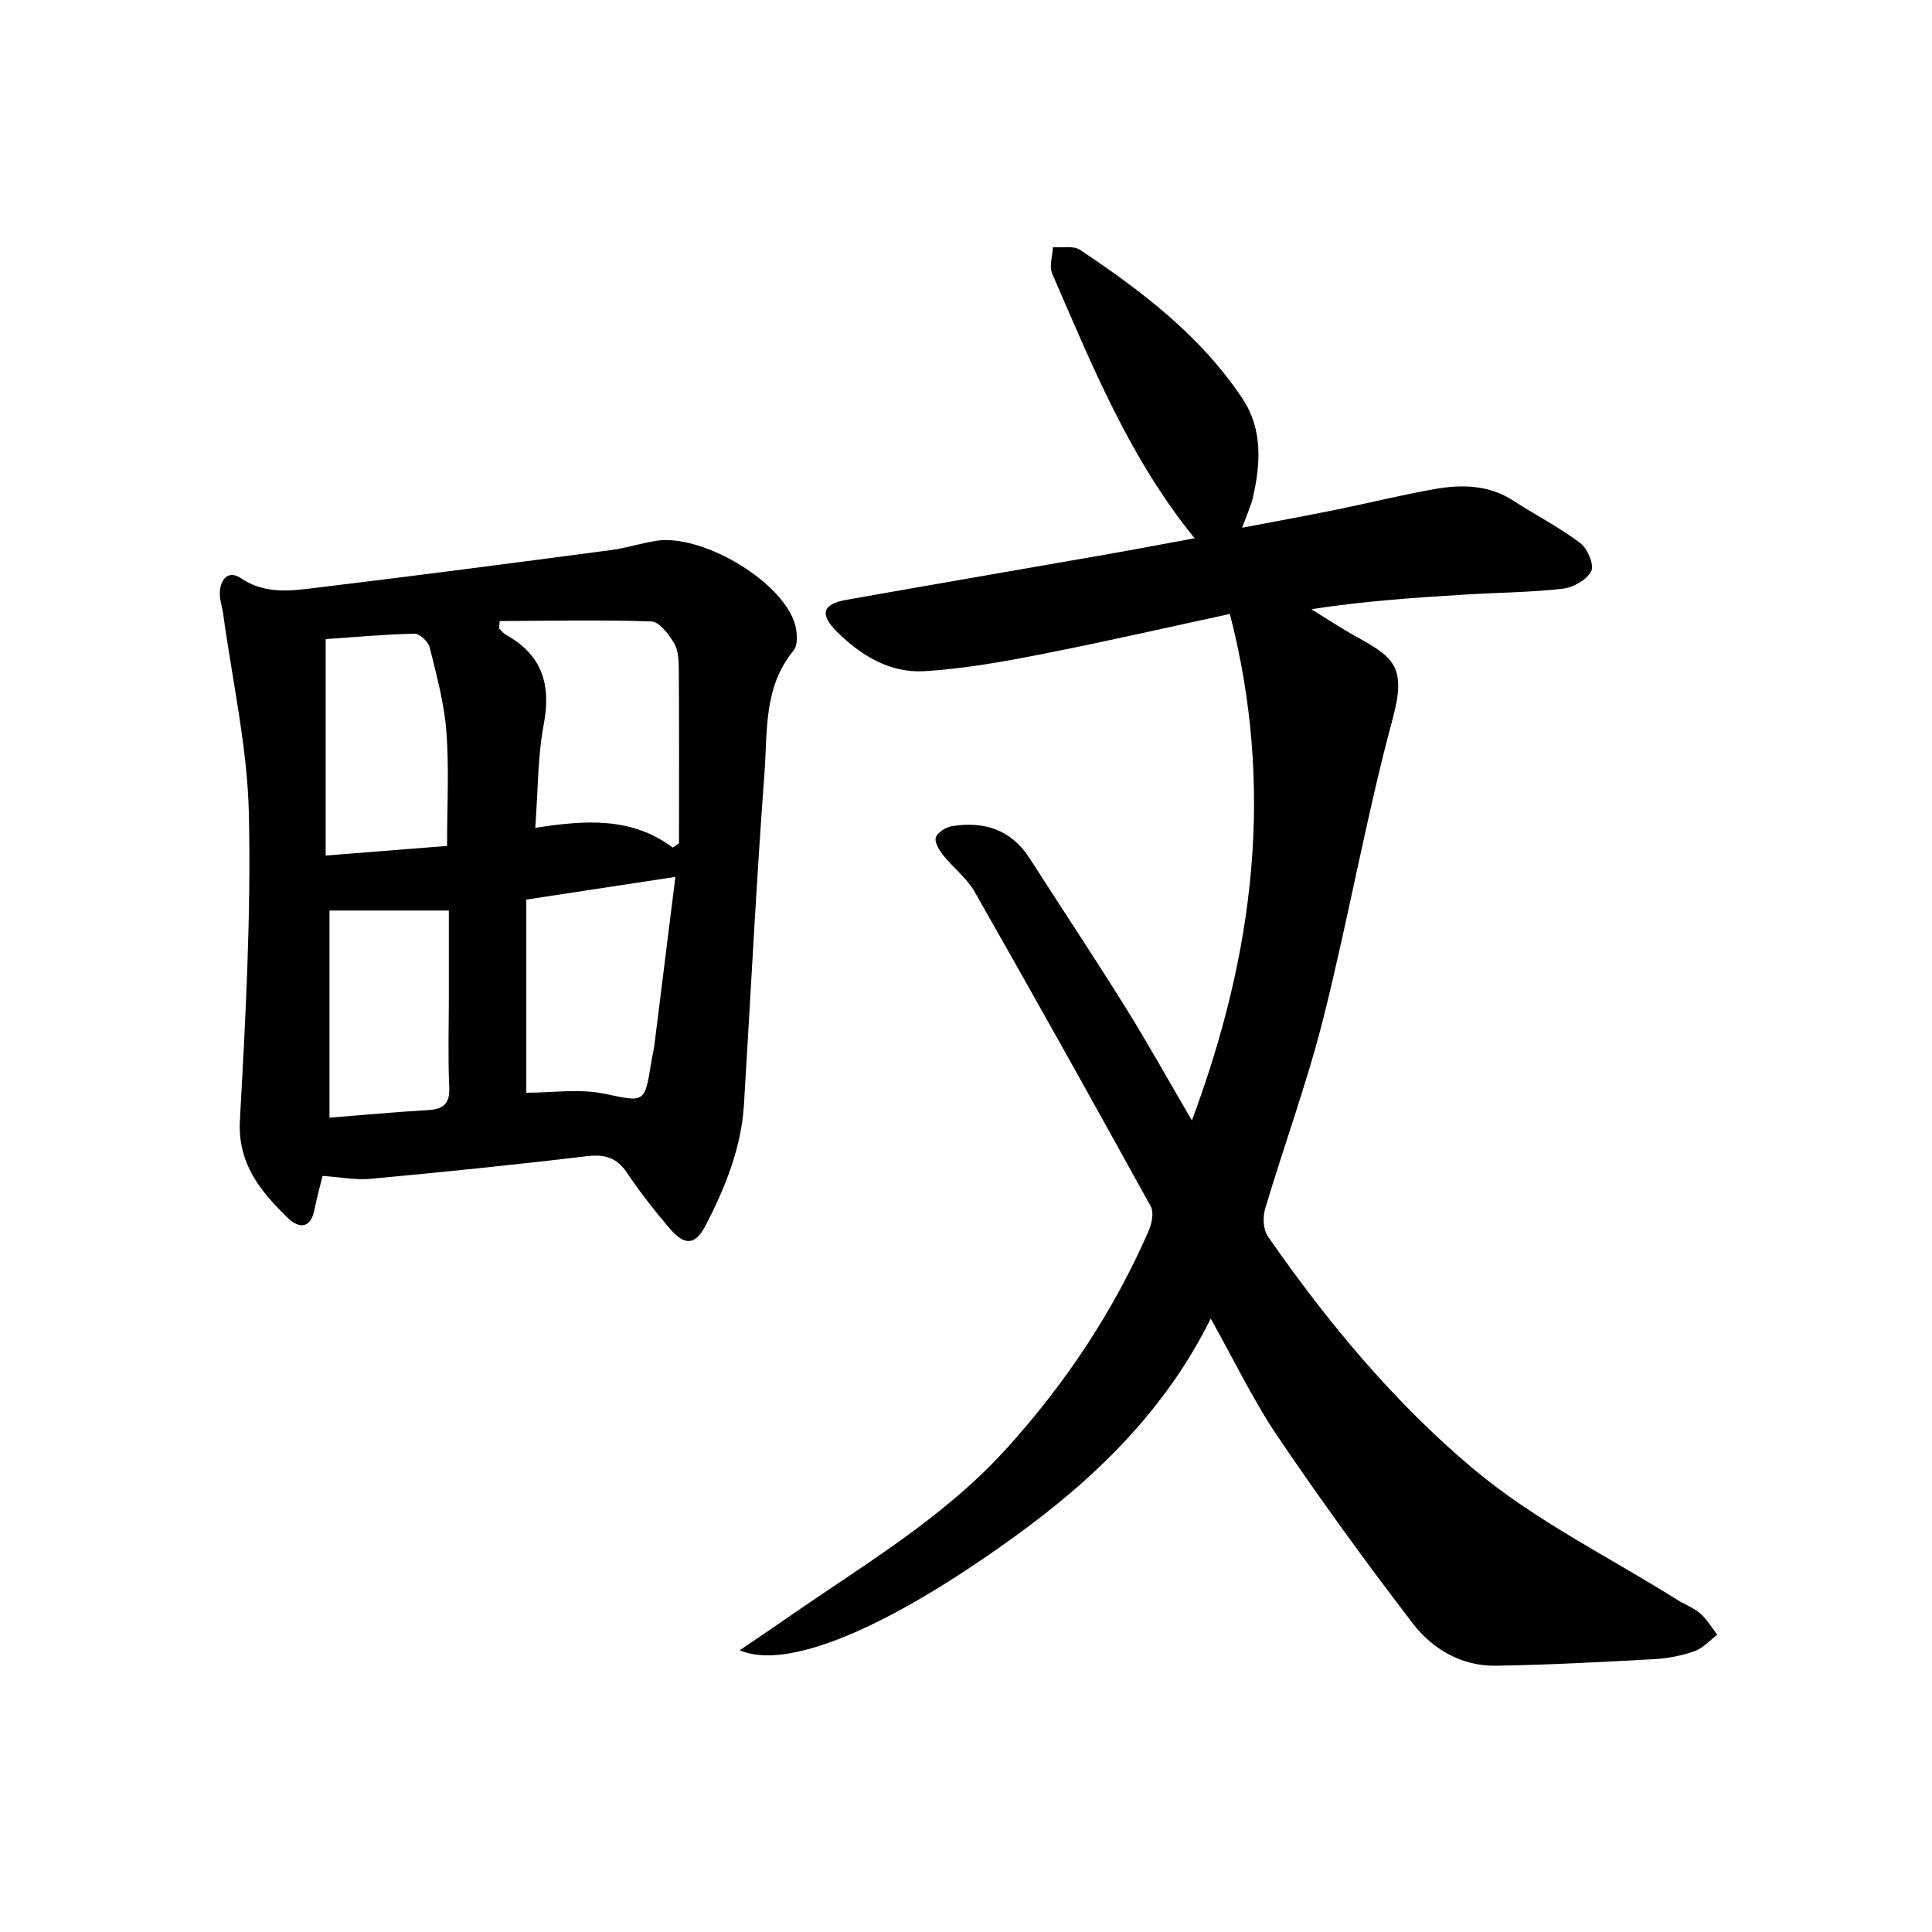
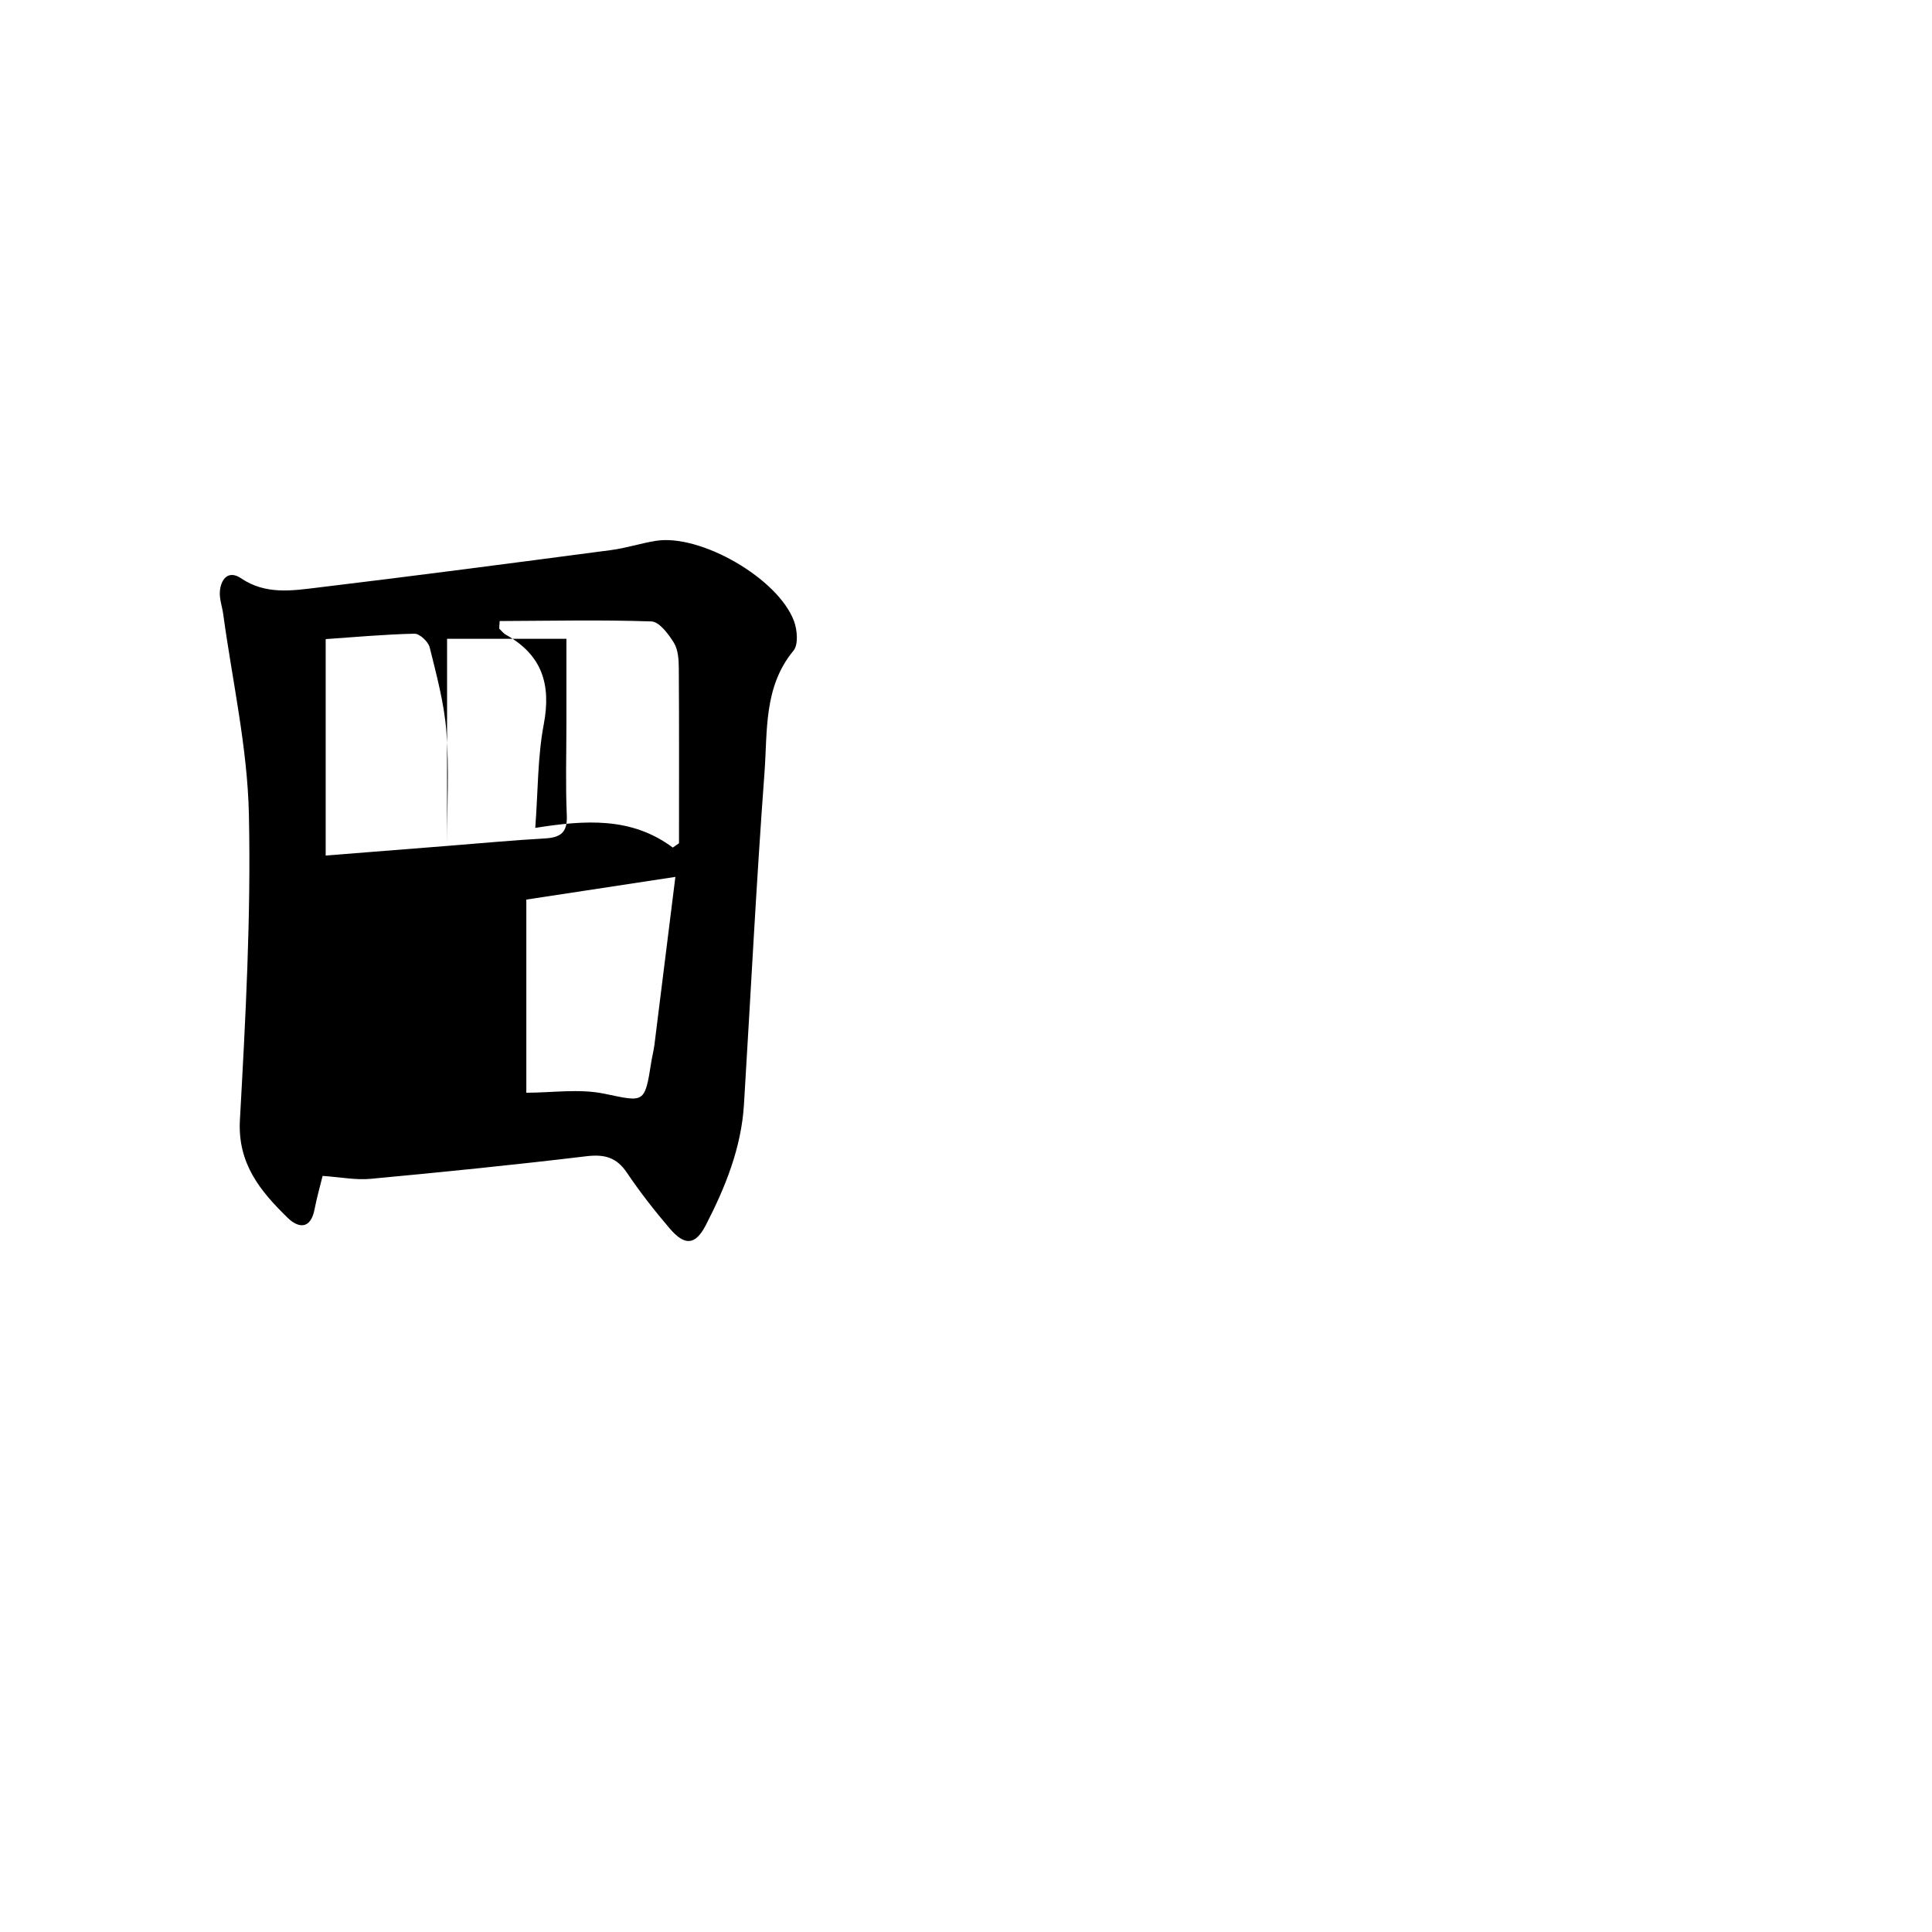
<svg xmlns="http://www.w3.org/2000/svg" enable-background="new 0 0 400 400" viewBox="0 0 400 400">
-   <path d="m153.15 341.67c3.69-2.51 6.68-4.51 9.64-6.57 15.82-11.01 32.57-20.75 45.7-35.3 12.16-13.46 22.06-28.32 29.31-44.93.66-1.51 1.15-3.83.46-5.08-12.02-21.81-24.16-43.54-36.49-65.18-1.61-2.83-4.43-4.94-6.49-7.54-.83-1.05-1.86-2.76-1.52-3.71.39-1.07 2.13-2.13 3.42-2.33 6.59-1.02 12.16.72 15.96 6.63 6.65 10.35 13.45 20.6 19.96 31.04 4.56 7.31 8.74 14.86 13.67 23.28 12.94-34.71 17.14-68.92 7.86-104.87-13.03 2.81-26.06 5.8-39.18 8.37-7.94 1.56-15.98 2.99-24.04 3.48-7.12.43-13.16-3.22-18.13-8.17-3.65-3.63-2.99-5.71 1.9-6.59 17.8-3.17 35.63-6.21 53.44-9.33 6.17-1.08 12.32-2.26 18.71-3.43-13.54-16.65-21.26-35.87-29.49-54.79-.66-1.52.08-3.64.16-5.48 1.9.15 4.24-.36 5.63.57 12.78 8.54 24.99 17.8 33.63 30.82 4.14 6.24 3.75 13.24 2.2 20.2-.43 1.92-1.3 3.74-2.29 6.5 6.71-1.28 12.83-2.39 18.92-3.62 6.99-1.42 13.91-3.14 20.93-4.38 5.63-1 11.23-.9 16.35 2.43 4.57 2.97 9.47 5.47 13.81 8.74 1.5 1.13 2.92 4.52 2.27 5.82-.9 1.79-3.71 3.38-5.86 3.63-6.59.76-13.27.8-19.91 1.2-10.59.64-21.18 1.35-32.18 3.05 3.12 1.92 6.18 3.96 9.38 5.72 7.73 4.27 10.35 6.25 7.46 16.96-5.53 20.49-9.18 41.47-14.37 62.06-3.36 13.32-8.13 26.27-12.05 39.45-.51 1.72-.38 4.29.59 5.68 12.3 17.71 26.15 34.38 42.56 48.14 12.73 10.68 28.08 18.22 42.28 27.14 1.55.97 3.35 1.62 4.7 2.8 1.38 1.21 2.34 2.89 3.49 4.37-1.54 1.16-2.93 2.77-4.66 3.39-2.63.93-5.48 1.51-8.27 1.66-10.95.6-21.9 1.2-32.86 1.37-7.1.11-13.13-3.39-17.24-8.75-9.7-12.64-19.07-25.55-28-38.75-5.09-7.53-9.04-15.82-13.84-24.37-9.59 19.35-24.38 33.48-41.2 45.57-26.09 18.77-46.58 27.3-56.32 23.1z" fill="#000001" />
-   <path d="m66.79 243.46c-.51 2.1-1.2 4.48-1.66 6.89-.8 4.19-3.31 4-5.61 1.75-5.62-5.5-10.35-11.18-9.85-20.21 1.17-21.09 2.32-42.24 1.86-63.34-.3-13.82-3.43-27.57-5.31-41.36-.22-1.63-.85-3.28-.69-4.86.26-2.55 1.82-4.34 4.4-2.59 5.05 3.42 10.53 2.56 15.87 1.91 20.27-2.44 40.52-5.1 60.76-7.77 3.12-.41 6.15-1.42 9.26-1.91 9.22-1.46 25.3 7.79 28.57 16.63.68 1.83.93 4.85-.1 6.1-6.22 7.52-5.37 16.64-6.01 25.26-1.7 22.88-2.85 45.8-4.25 68.71-.55 8.97-3.85 17.13-7.9 24.98-2.16 4.19-4.36 4.35-7.52.64-3.13-3.67-6.12-7.49-8.81-11.49-2.16-3.21-4.67-3.86-8.42-3.41-14.84 1.78-29.71 3.28-44.6 4.67-3.05.3-6.19-.34-9.99-.6zm72.5-67.98c.43-.3.86-.6 1.29-.89 0-12.06.04-24.13-.04-36.19-.01-1.8-.13-3.88-1.02-5.32-1.11-1.81-3.02-4.36-4.66-4.42-10.46-.36-20.94-.12-31.41-.08-.03.52-.07 1.05-.1 1.57.47.43.87.98 1.41 1.28 7.45 4.15 9.39 10.26 7.82 18.53-1.28 6.75-1.18 13.75-1.76 21.44 10.34-1.62 19.91-2.31 28.47 4.08zm-30.32 10.77v39.99c5.32 0 10.94-.88 16.15.2 8.29 1.72 8.36 2.15 9.73-6.62.18-1.14.48-2.27.63-3.41 1.44-11.45 2.86-22.91 4.35-34.86-10.93 1.66-20.53 3.13-30.86 4.7zm-16.41-11.11c0-8.43.44-16.09-.14-23.67-.45-5.88-2.04-11.69-3.46-17.45-.29-1.18-2.09-2.84-3.15-2.82-6.23.14-12.45.71-18.38 1.12v44.81c8.48-.67 16.51-1.3 25.13-1.99zm-24.34 56.26c7.01-.55 13.61-1.18 20.23-1.55 3.24-.18 4.72-1.2 4.56-4.78-.28-6.32-.08-12.66-.08-18.99 0-5.92 0-11.84 0-17.56-8.66 0-16.57 0-24.71 0z" fill="#000001" />
+   <path d="m66.79 243.46c-.51 2.1-1.2 4.48-1.66 6.89-.8 4.19-3.31 4-5.61 1.75-5.62-5.5-10.35-11.18-9.85-20.21 1.17-21.09 2.32-42.24 1.86-63.34-.3-13.82-3.43-27.57-5.31-41.36-.22-1.63-.85-3.28-.69-4.86.26-2.55 1.82-4.34 4.4-2.59 5.05 3.42 10.53 2.56 15.87 1.91 20.27-2.44 40.52-5.1 60.76-7.77 3.12-.41 6.15-1.42 9.26-1.91 9.22-1.46 25.3 7.79 28.57 16.63.68 1.83.93 4.85-.1 6.1-6.22 7.52-5.37 16.64-6.01 25.26-1.7 22.88-2.85 45.8-4.25 68.71-.55 8.97-3.85 17.13-7.9 24.98-2.16 4.19-4.36 4.35-7.52.64-3.13-3.67-6.12-7.49-8.81-11.49-2.16-3.21-4.67-3.86-8.42-3.41-14.84 1.78-29.71 3.28-44.6 4.67-3.05.3-6.19-.34-9.99-.6zm72.5-67.98c.43-.3.86-.6 1.29-.89 0-12.06.04-24.13-.04-36.19-.01-1.8-.13-3.88-1.02-5.32-1.11-1.81-3.02-4.36-4.66-4.42-10.46-.36-20.94-.12-31.41-.08-.03.52-.07 1.05-.1 1.57.47.43.87.98 1.41 1.28 7.45 4.15 9.39 10.26 7.82 18.53-1.28 6.75-1.18 13.75-1.76 21.44 10.34-1.62 19.91-2.31 28.47 4.08zm-30.32 10.77v39.99c5.32 0 10.94-.88 16.15.2 8.29 1.72 8.36 2.15 9.73-6.62.18-1.14.48-2.27.63-3.41 1.44-11.45 2.86-22.91 4.35-34.86-10.93 1.66-20.53 3.13-30.86 4.7zm-16.41-11.11c0-8.43.44-16.09-.14-23.67-.45-5.88-2.04-11.69-3.46-17.45-.29-1.18-2.09-2.84-3.15-2.82-6.23.14-12.45.71-18.38 1.12v44.81c8.48-.67 16.51-1.3 25.13-1.99zc7.01-.55 13.61-1.18 20.23-1.55 3.24-.18 4.72-1.2 4.56-4.78-.28-6.32-.08-12.66-.08-18.99 0-5.92 0-11.84 0-17.56-8.66 0-16.57 0-24.71 0z" fill="#000001" />
</svg>